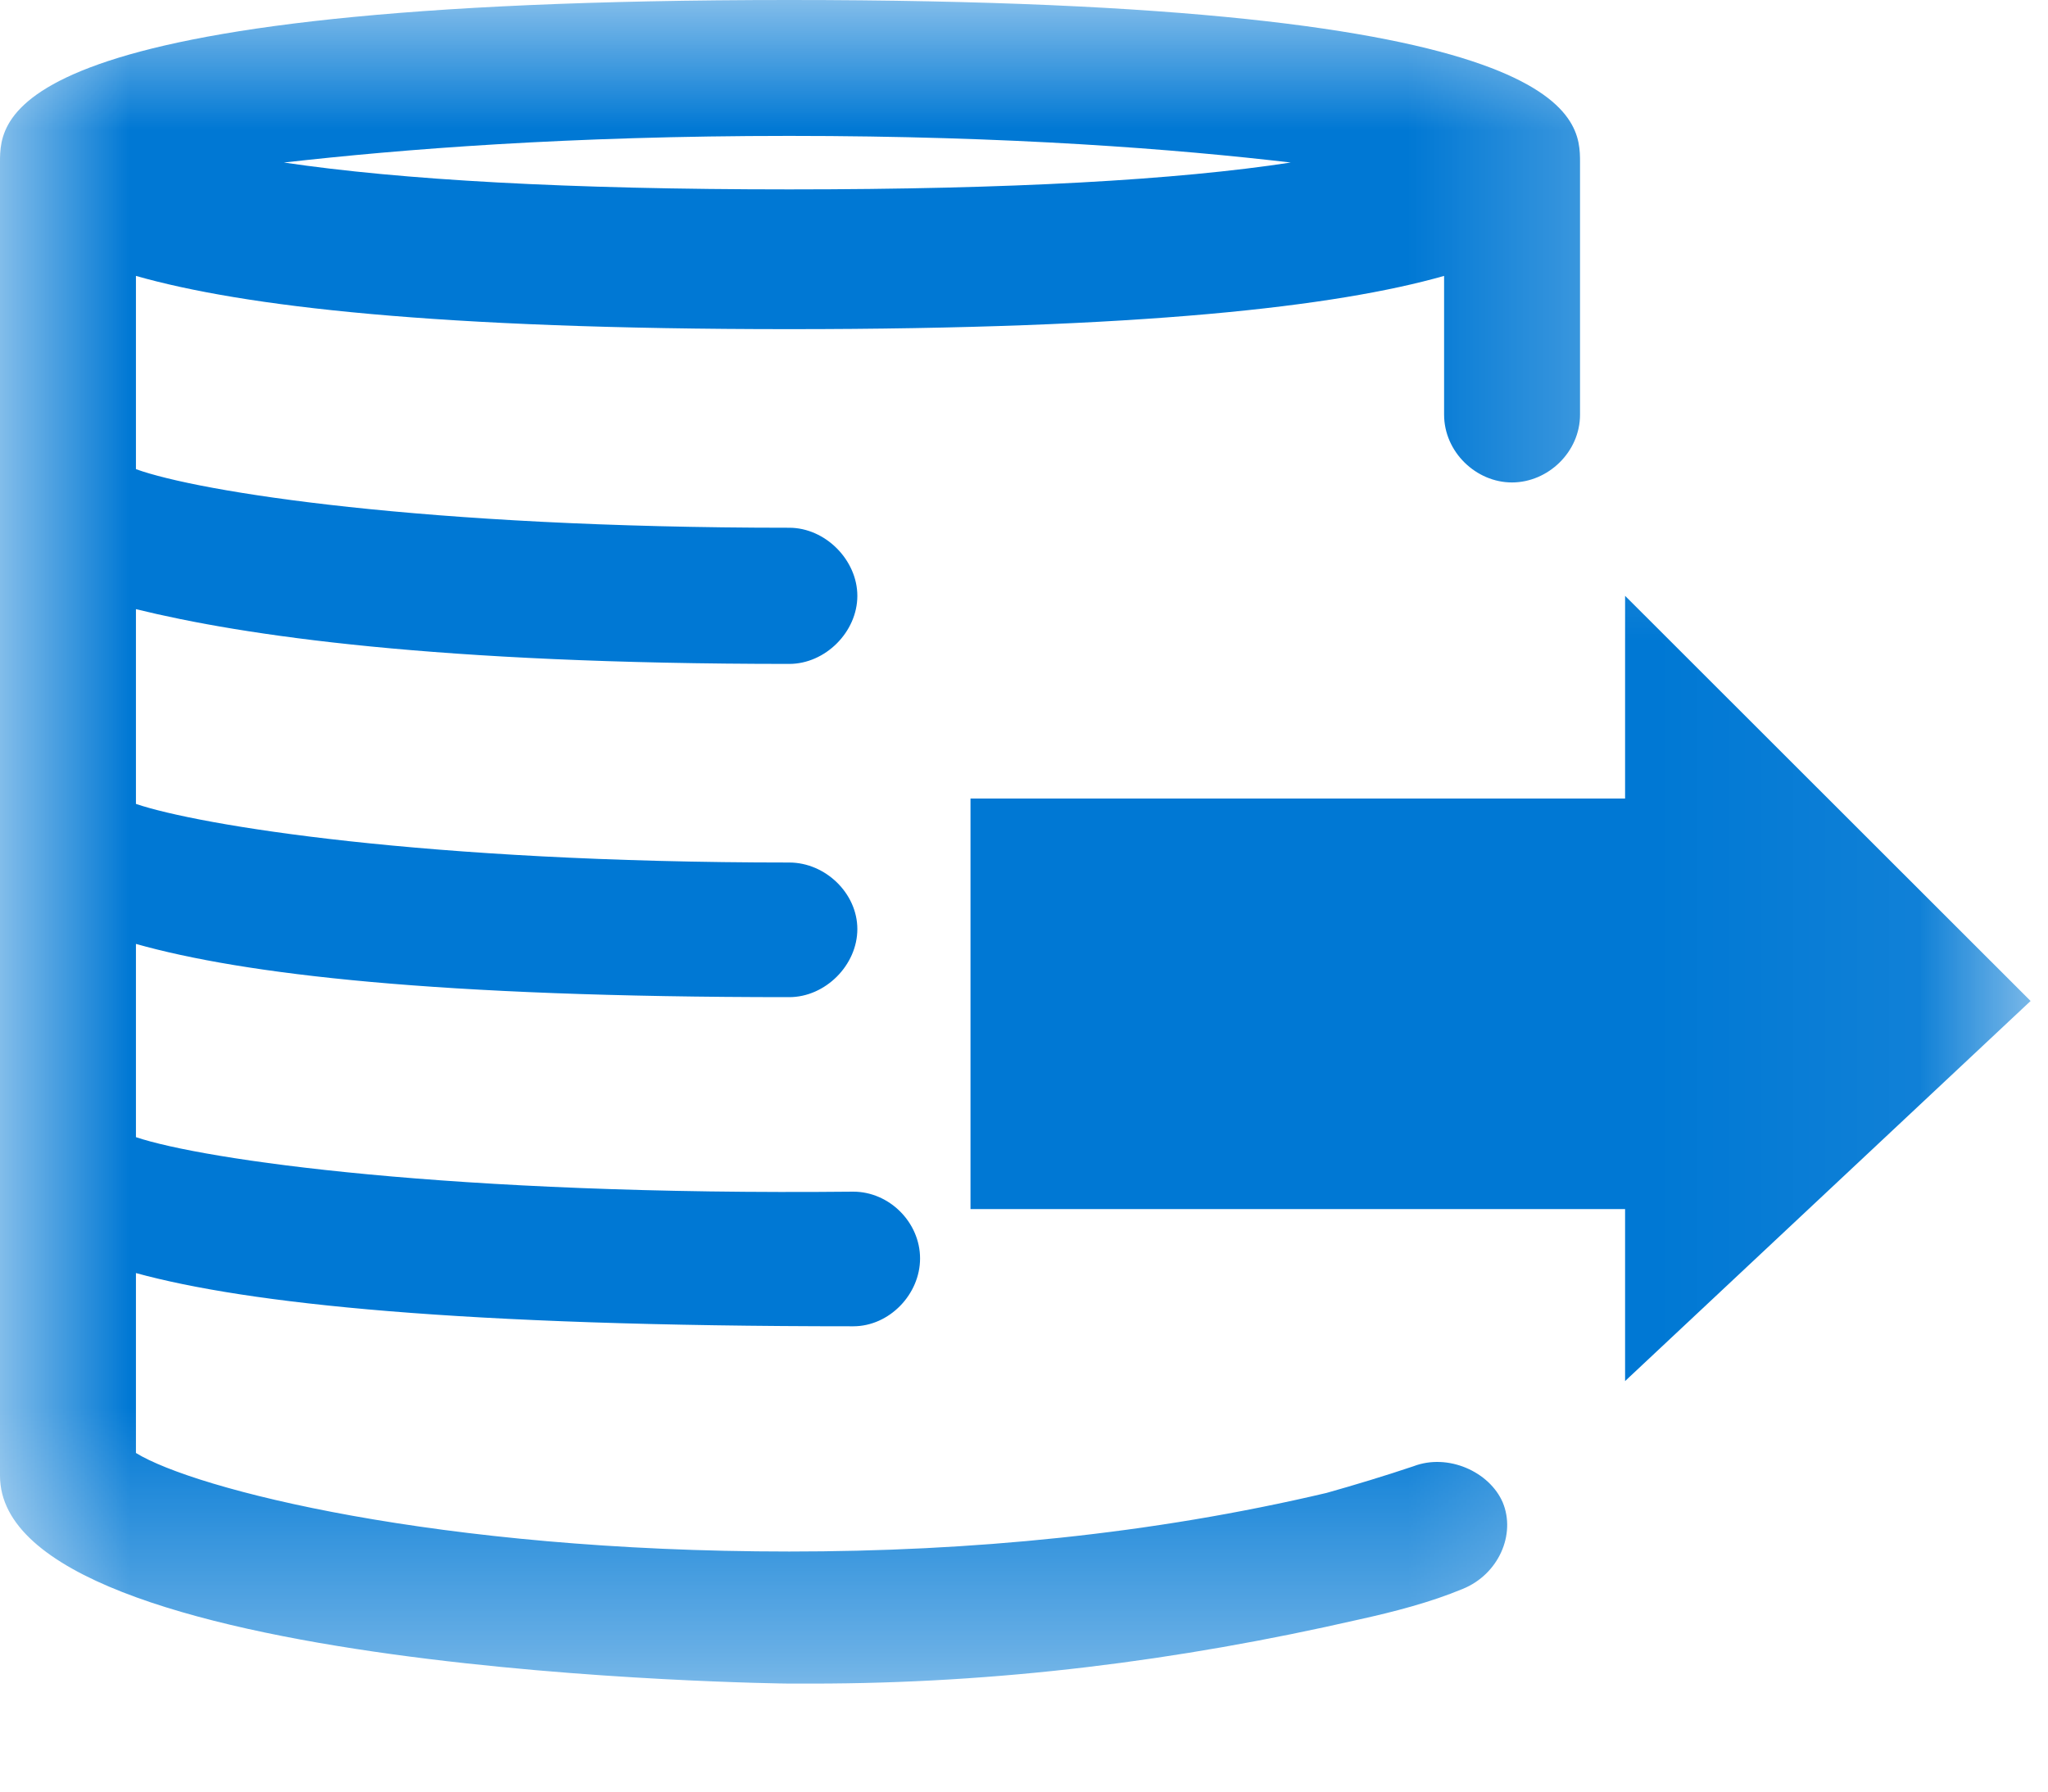
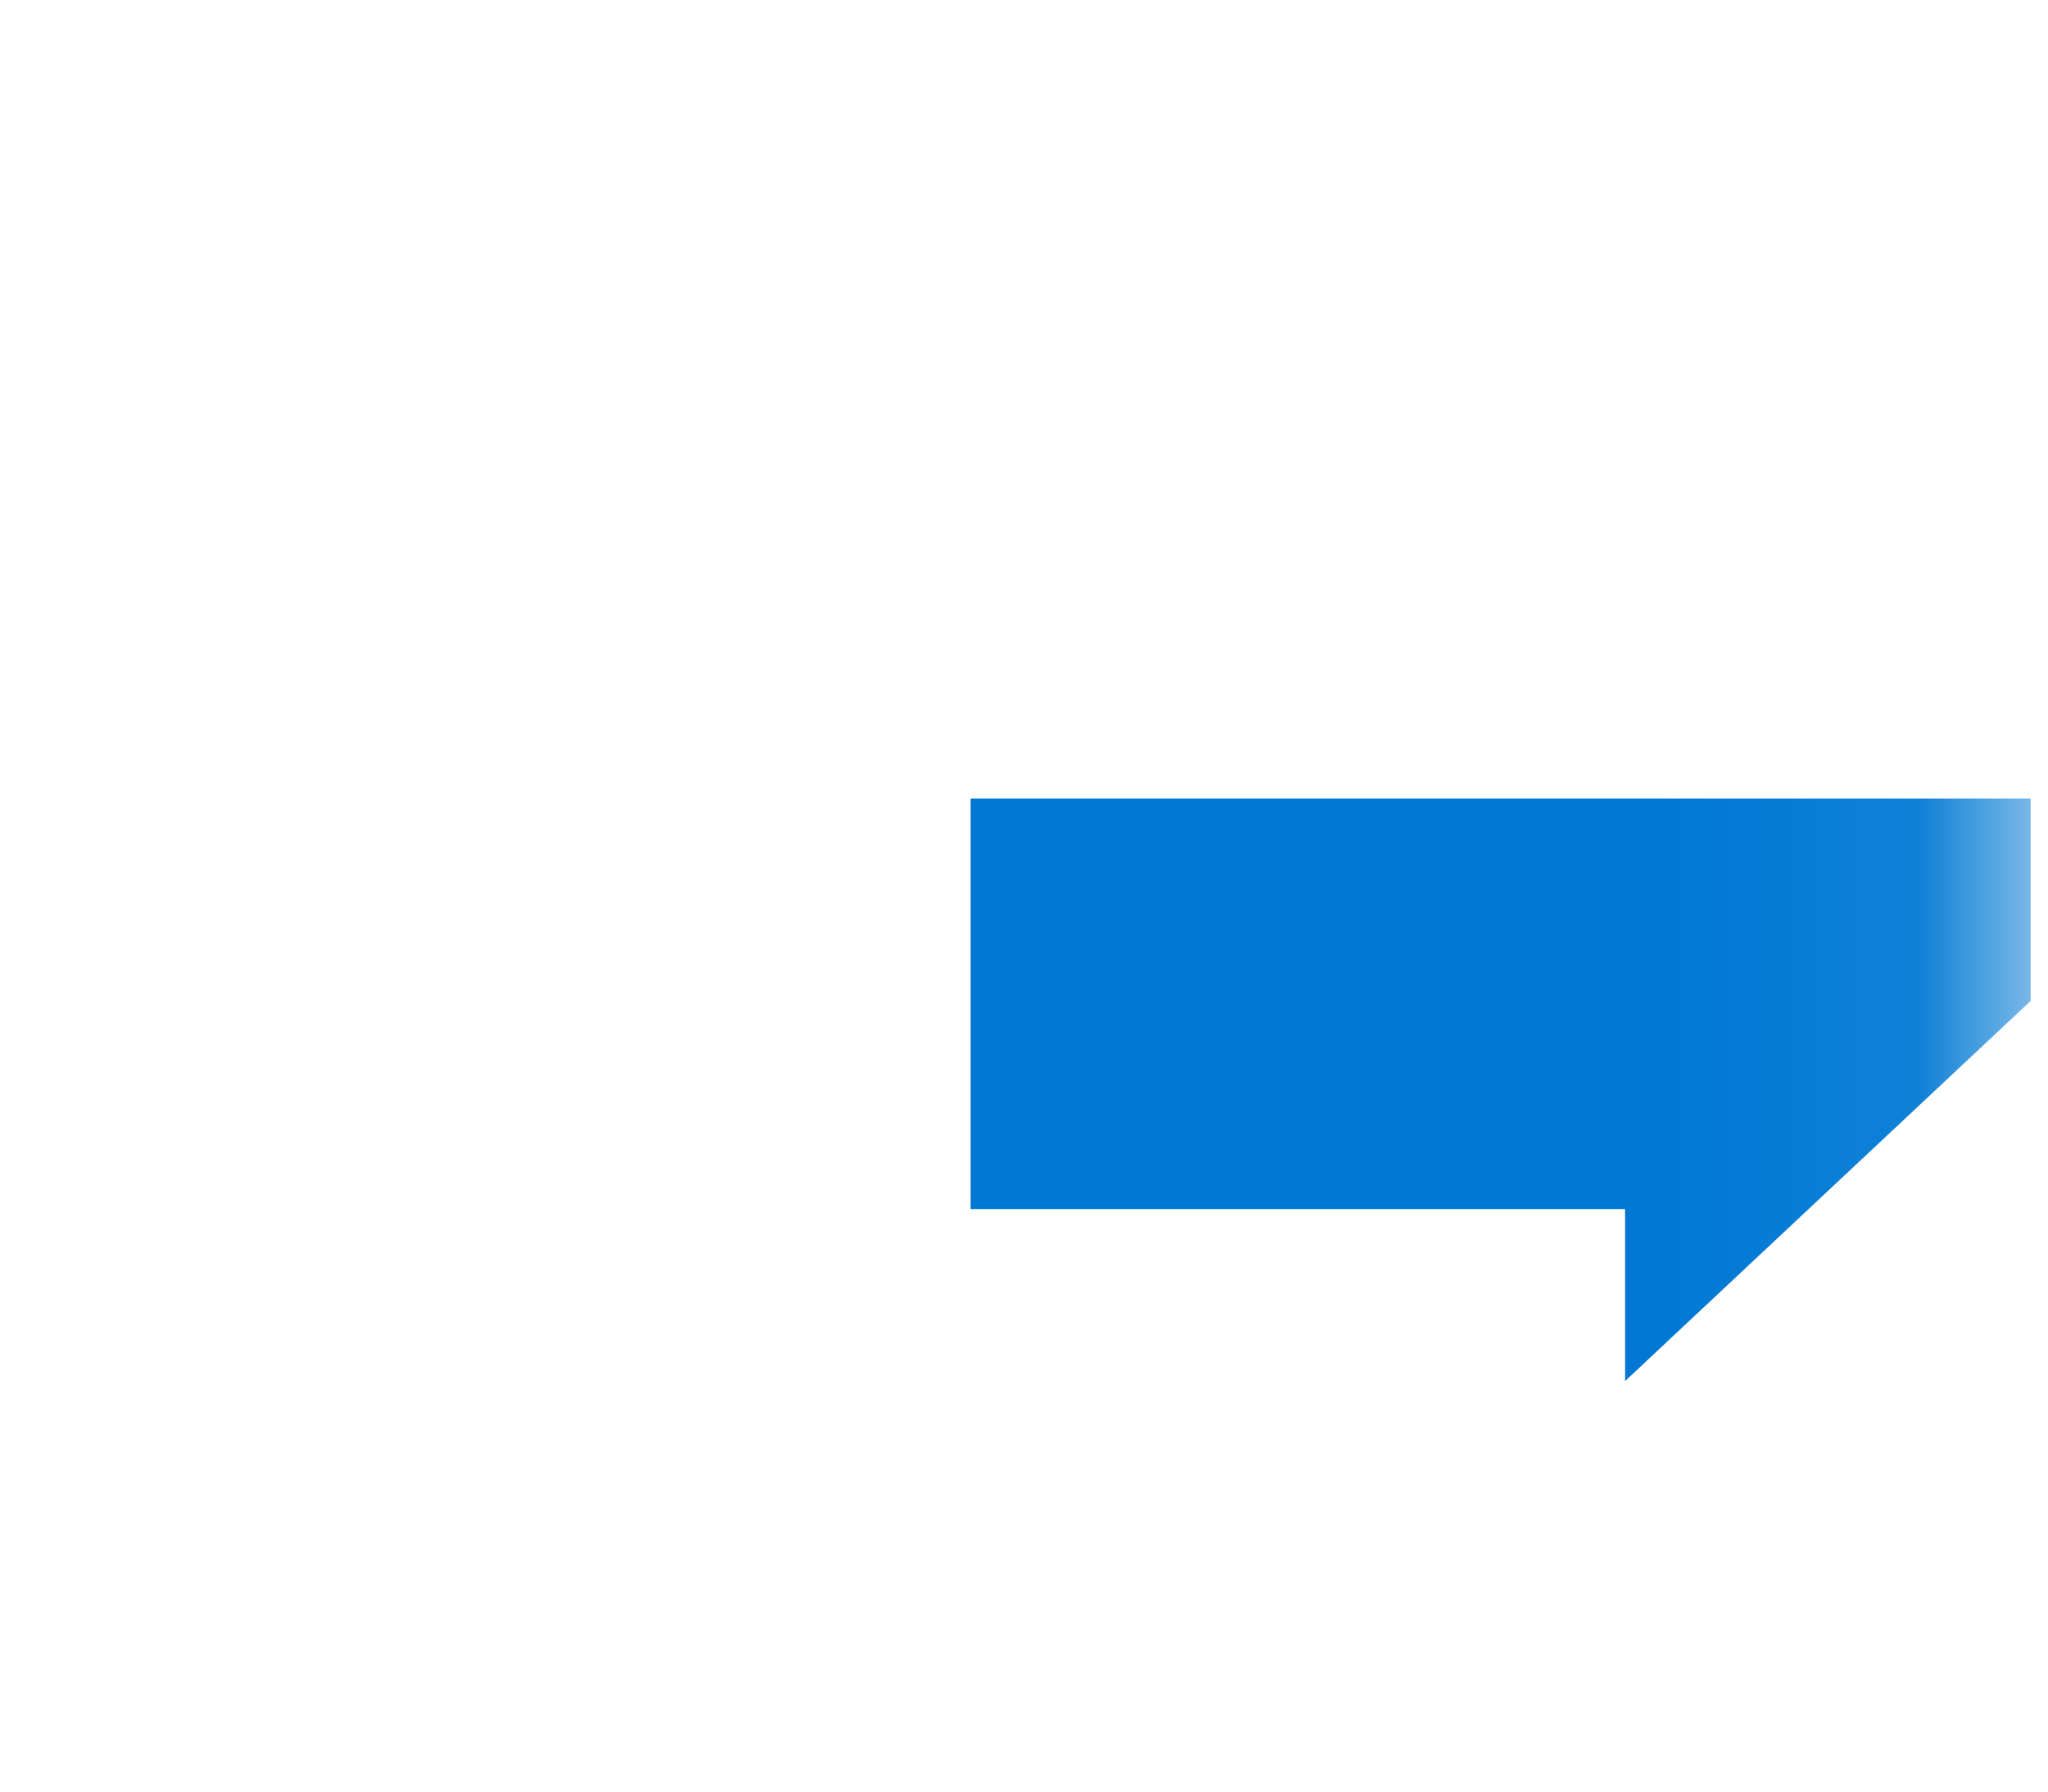
<svg xmlns="http://www.w3.org/2000/svg" width="8" height="7" viewBox="0 0 8 7" fill="none">
  <mask id="mask0_70_119" style="mask-type:luminance" maskUnits="userSpaceOnUse" x="0" y="0" width="7" height="7">
-     <path d="M0 0H6.667V6.578H0V0Z" fill="white" />
-   </mask>
+     </mask>
  <g mask="url(#mask0_70_119)">
    <path d="M3.083 0.531C3.948 0.531 4.599 0.583 5.042 0.635C4.599 0.703 3.948 0.74 3.083 0.74C2.219 0.74 1.568 0.703 1.109 0.635C1.568 0.583 2.219 0.531 3.083 0.531ZM5.521 5.729C5.411 5.766 5.292 5.802 5.182 5.833C4.495 5.995 3.792 6.062 3.083 6.062C1.708 6.062 0.76 5.818 0.531 5.677V4.974C0.969 5.094 1.797 5.182 3.333 5.182C3.474 5.182 3.594 5.057 3.594 4.917C3.594 4.776 3.474 4.656 3.333 4.656C1.76 4.672 0.792 4.531 0.531 4.443V3.688C0.953 3.807 1.708 3.896 3.083 3.896C3.224 3.896 3.349 3.771 3.349 3.63C3.349 3.49 3.224 3.37 3.083 3.37C1.656 3.37 0.776 3.224 0.531 3.141V2.38C0.953 2.484 1.708 2.594 3.083 2.594C3.224 2.594 3.349 2.469 3.349 2.328C3.349 2.188 3.224 2.062 3.083 2.062C1.656 2.062 0.776 1.922 0.531 1.833V1.078C0.953 1.198 1.708 1.286 3.083 1.286C4.458 1.286 5.219 1.198 5.641 1.078V1.62C5.641 1.766 5.766 1.885 5.906 1.885C6.047 1.885 6.172 1.766 6.172 1.62V0.635C6.172 0.458 6.172 0 3.083 0C0 0 0 0.458 0 0.635V5.766C0 6.542 3.052 6.578 3.083 6.578H3.172C3.896 6.578 4.599 6.49 5.307 6.328C5.448 6.297 5.589 6.26 5.714 6.208C5.854 6.151 5.922 5.995 5.87 5.87C5.818 5.75 5.656 5.677 5.521 5.729Z" fill="#0078D4" />
  </g>
  <mask id="mask1_70_119" style="mask-type:luminance" maskUnits="userSpaceOnUse" x="2" y="1" width="6" height="6">
    <path d="M2.666 1.333H7.932V6.578H2.666V1.333Z" fill="white" />
  </mask>
  <g mask="url(#mask1_70_119)">
-     <path d="M7.932 3.911L6.348 2.328V3.12H3.791V4.724H6.348V5.396L7.932 3.911Z" fill="#0078D4" />
+     <path d="M7.932 3.911V3.12H3.791V4.724H6.348V5.396L7.932 3.911Z" fill="#0078D4" />
  </g>
</svg>